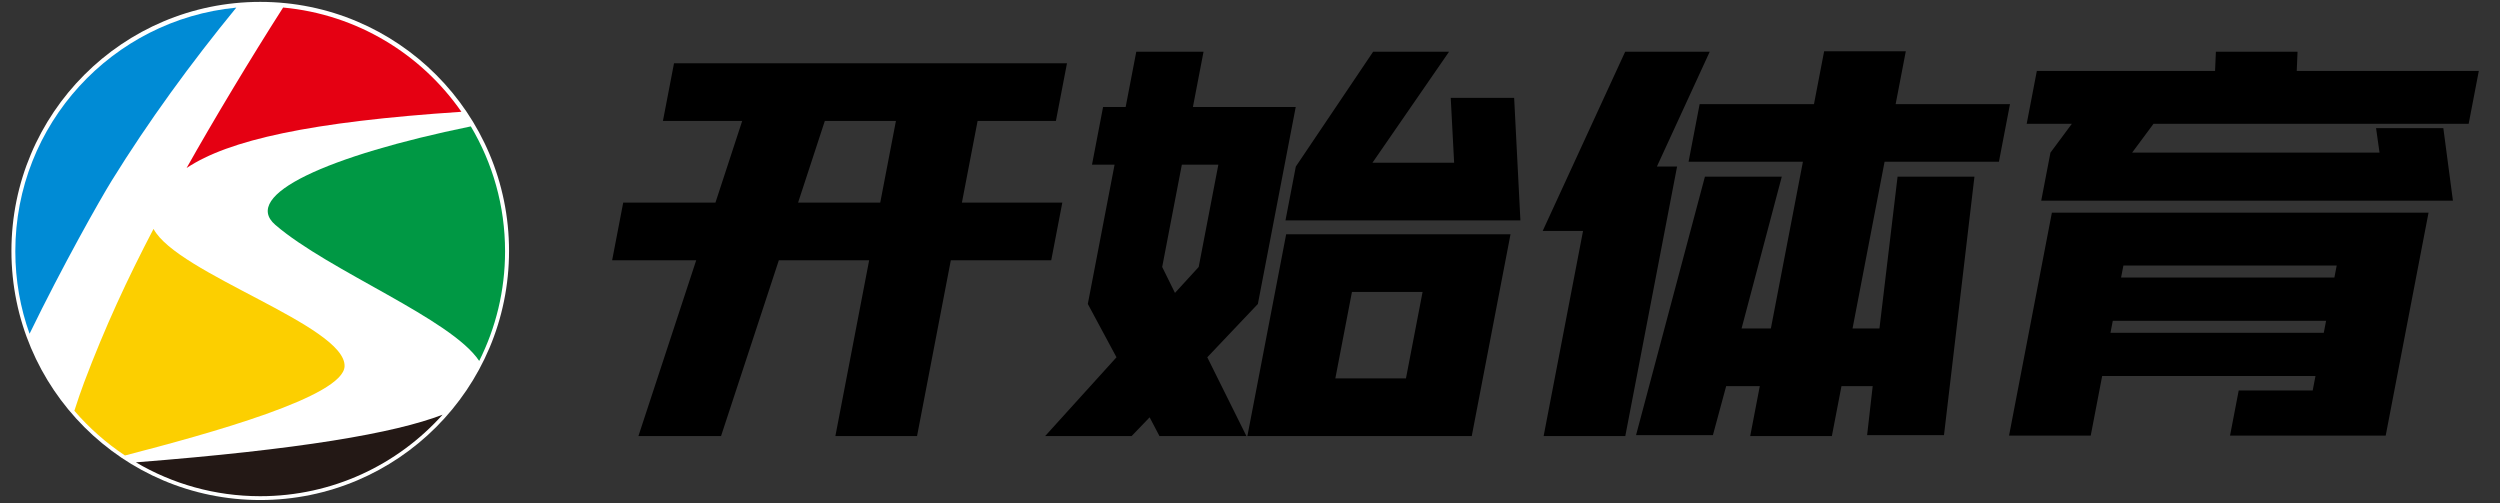
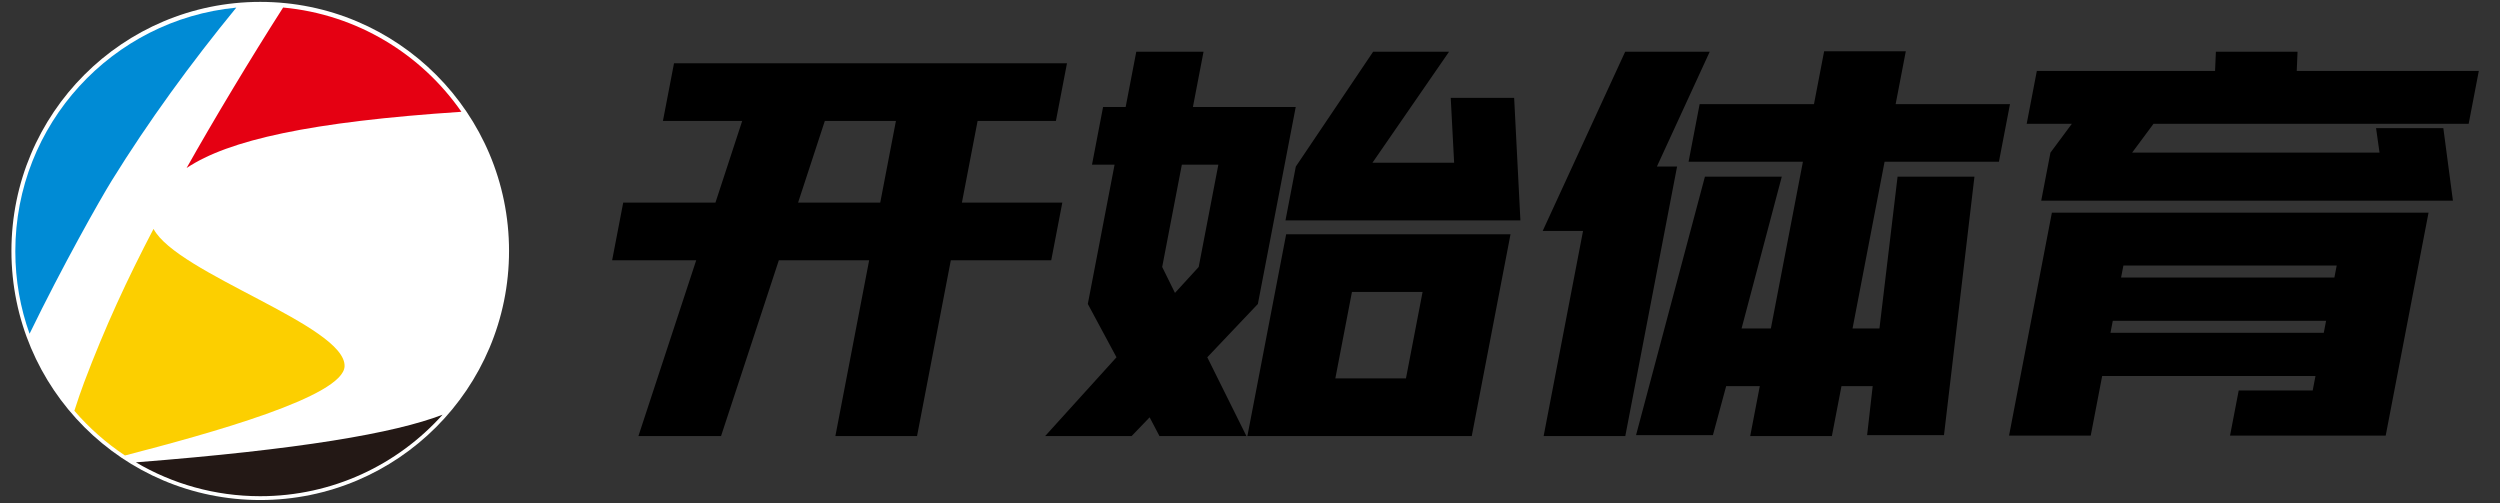
<svg xmlns="http://www.w3.org/2000/svg" version="1.1" x="0px" y="0px" width="884px" height="178px" viewBox="-4.042 -0.667 884 178" enable-background="new -4.042 -0.667 884 178" xml:space="preserve">
  <rect x="-4.042" y="-0.667" width="884" height="178" fill="#333333" stroke="none" />
  <defs>
</defs>
  <ellipse fill-rule="evenodd" clip-rule="evenodd" fill="#FFFFFF" cx="87.977" cy="88.071" rx="87.977" ry="88.071" />
  <path fill-rule="evenodd" clip-rule="evenodd" fill="#008BD5" d="M6.41,117.35c-3.257-9.108-5.035-18.921-5.035-29.149  c0-44.969,34.284-81.928,78.139-86.175C63.466,21.614,48.408,42.281,35.459,63.214C31.279,69.971,17.988,93.491,6.41,117.35" />
  <path fill-rule="evenodd" clip-rule="evenodd" fill="#FCCF00" d="M40.144,160.391c-6.669-4.428-12.692-9.752-17.891-15.806  c1.173-3.673,2.349-7.107,3.45-10.027c7.398-19.612,15.339-36.705,24.543-54.294c8.335,15.803,67.904,34.248,67.555,48.546  C117.539,139.566,70.066,152.627,40.144,160.391" />
  <path fill-rule="evenodd" clip-rule="evenodd" fill="#231815" d="M152.455,145.97c-15.854,17.687-38.872,28.817-64.493,28.817  c-16.043,0-31.065-4.366-43.947-11.973C101.908,158.281,135.349,152.548,152.455,145.97" />
-   <path fill-rule="evenodd" clip-rule="evenodd" fill="#009844" d="M162.441,44.026c7.688,12.934,12.108,28.037,12.108,44.174  c0,13.936-3.296,27.101-9.146,38.762c-9.865-14.916-53.119-31.785-72.082-48.106C81.083,68.323,111.734,54.42,162.441,44.026" />
  <path fill-rule="evenodd" clip-rule="evenodd" fill="#E50012" d="M96.073,1.996c26.113,2.427,48.86,16.447,63.045,36.867  c-53.367,3.521-82.419,10-97.182,19.882C71.185,42.276,84.568,19.976,96.073,1.996" />
  <path d="M742.222,117.005h75.423l0.818-4.248h-75.423L742.222,117.005z M745.974,97.47h75.423l0.818-4.246h-75.423L745.974,97.47z   M721.502,74.538h133.184l-15.145,78.821h-55.043l3.069-15.967h26.162l0.98-5.098h-75.426l-4.046,21.064h-28.881L721.502,74.538z   M749.877,53.303h87.482l-1.224-8.663h23.785l3.393,25.651H717.735l3.263-16.988l7.566-10.192h-15.968l3.587-18.686h63.022  l0.29-6.794h28.876l-0.285,6.794h64.378l-3.587,18.686H757.44L749.877,53.303z M581.837,58.23h7.135l-18.311,95.299h-28.877  l13.937-72.535h-14.269l29.16-63.363h29.898L581.837,58.23z M651.018,115.476h9.512l6.409-53.678h27.182l-10.768,91.391h-27.182  l1.973-17.328h-11.041l-3.397,17.668H614.83l3.394-17.668h-11.891l-4.687,17.328h-27.182l24.355-91.391h27.178l-14.22,53.678h10.363  l11.327-58.946h-40.432l3.915-20.384h40.431l3.591-18.686h28.876l-3.59,18.686h40.431l-3.914,20.384h-40.432L651.018,115.476z   M474.007,102.568l-5.876,30.576h24.972l5.877-30.576H474.007z M450.744,82.181h79.33l-13.706,71.348h-79.333L450.744,82.181z   M411.428,102.906l8.388-9.173l6.953-36.183h-12.91l-6.952,36.183L411.428,102.906z M454.158,58.23l27.336-40.599h26.84  l-27.075,39.24h28.878l-1.2-22.932h22.424l2.21,43.318h-83.068L454.158,58.23z M422.853,125.669l13.842,27.859h-30.746l-3.482-6.627  l-6.37,6.627h-30.577l25.229-27.859l-10.137-18.857l9.465-49.262h-7.983l3.916-20.384h7.985l3.753-19.535h23.782l-3.754,19.535  h36.353l-13.383,69.646L422.853,125.669z M307.211,70.97l5.549-28.878h-25.141l-9.457,28.878H307.211z M367.675,91.355h-35.503  l-11.947,62.174h-28.878l11.947-62.174h-31.936l-20.44,62.174H221.7l20.44-62.174h-29.728l3.917-20.385h32.615l9.456-28.878h-28.029  l3.917-20.384h138.955l-3.917,20.384h-27.689l-5.549,28.878h35.503L367.675,91.355z" />
</svg>